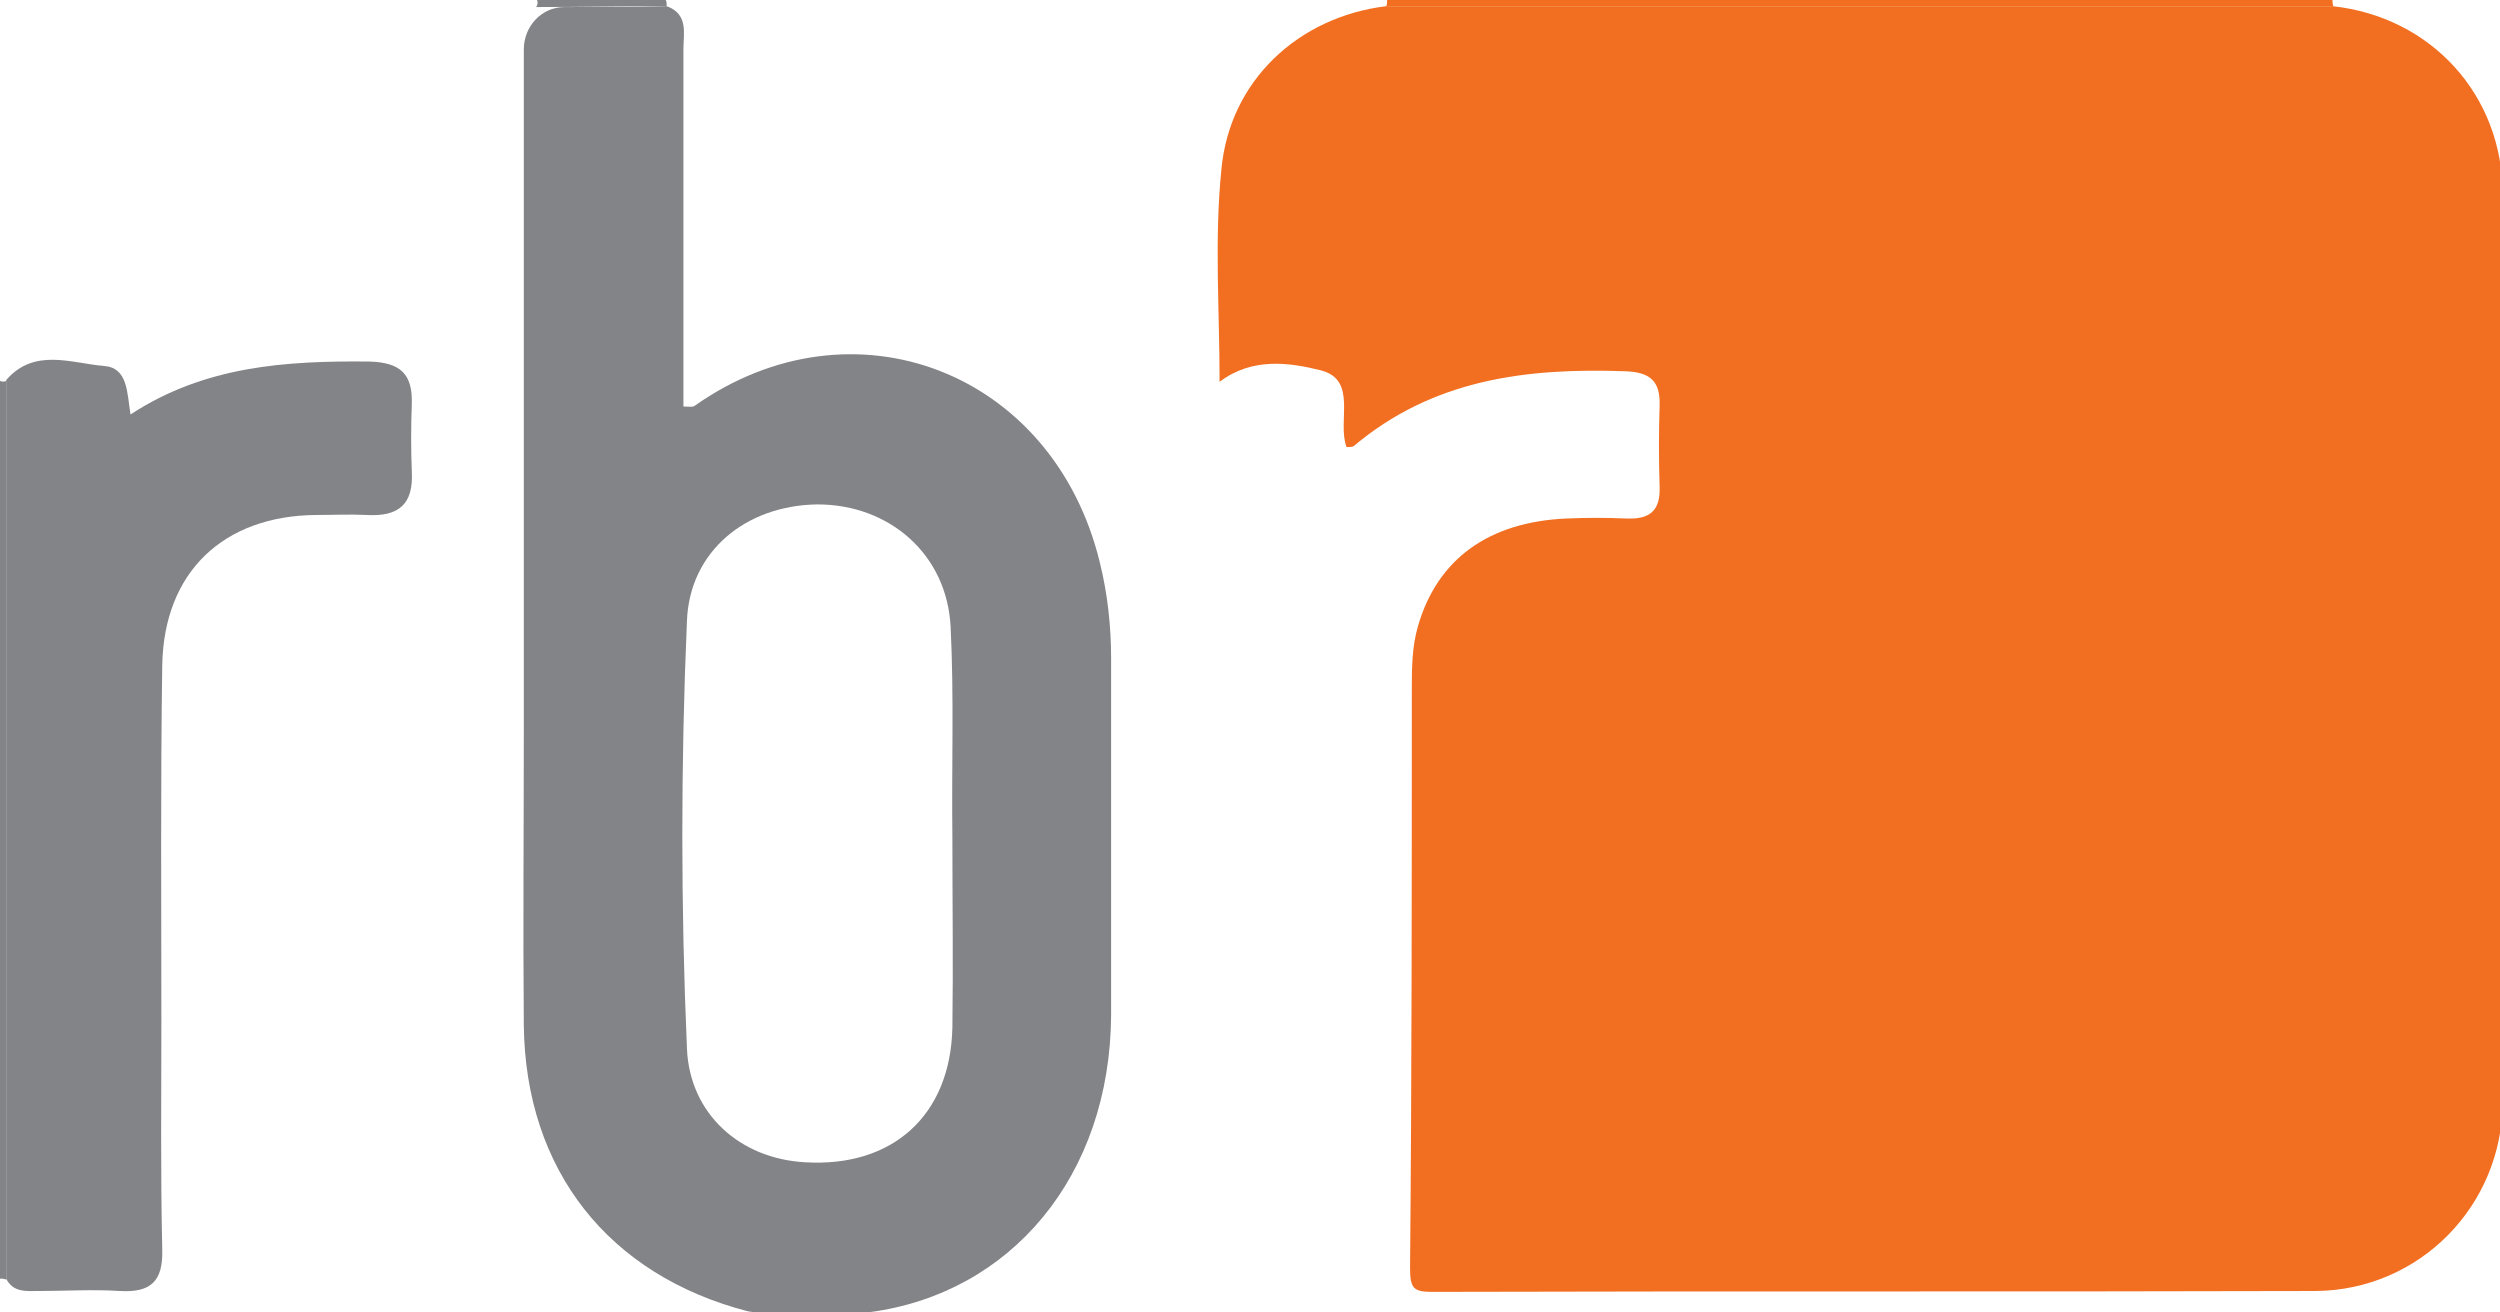
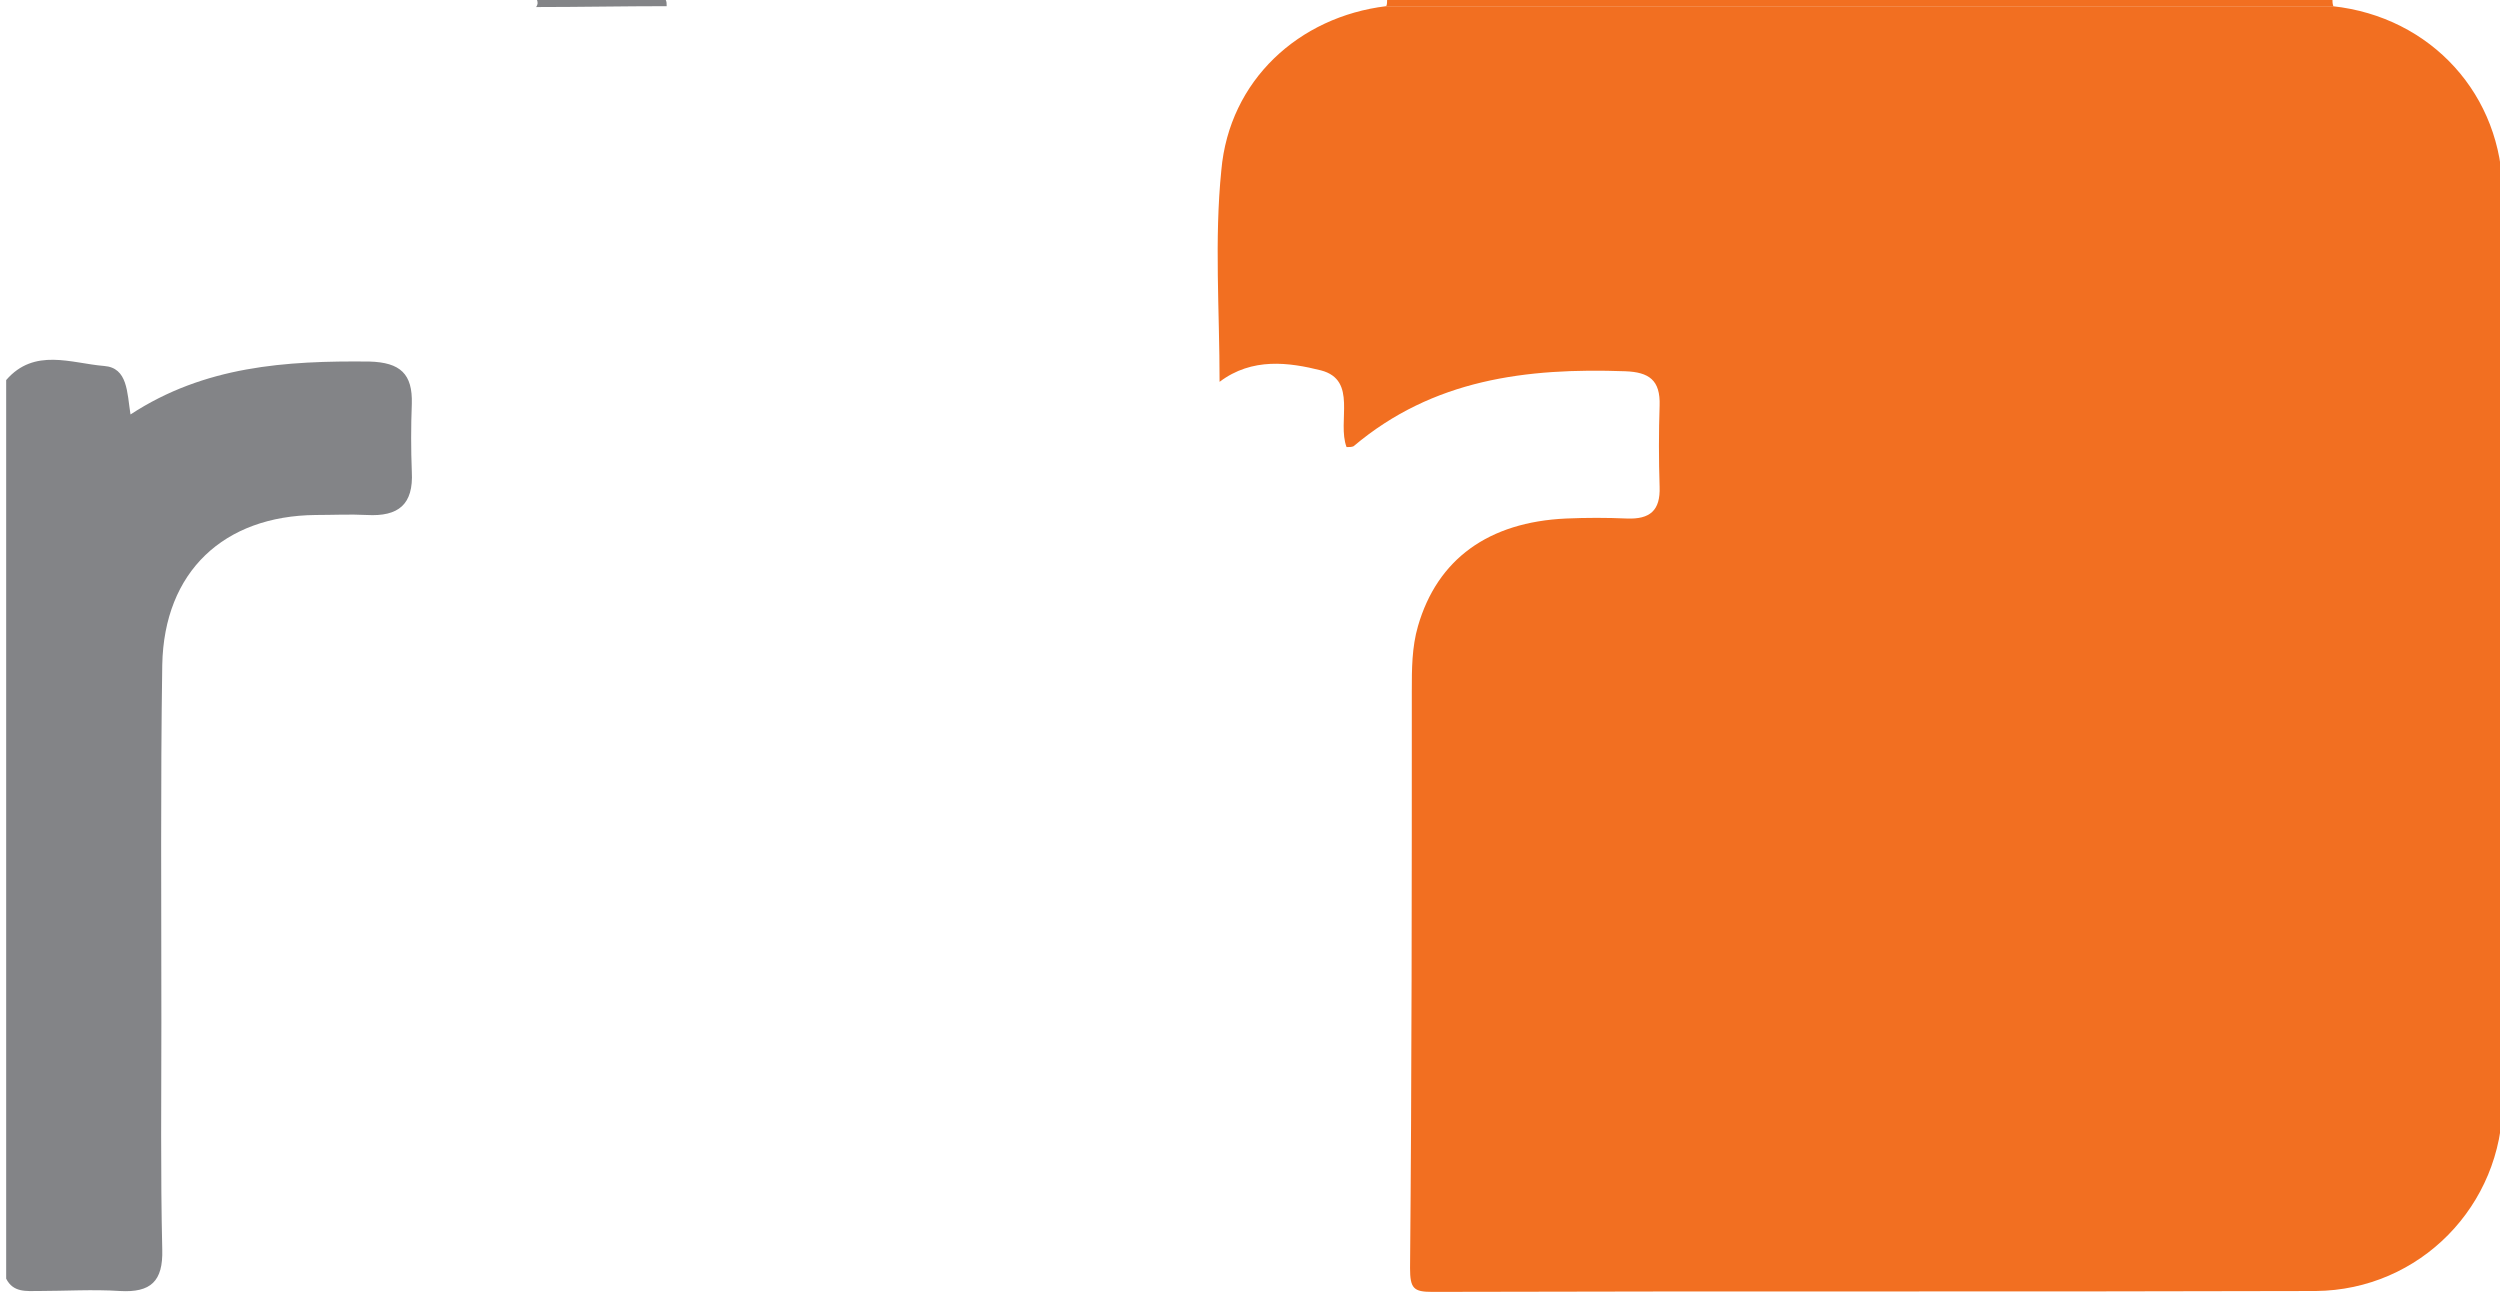
<svg xmlns="http://www.w3.org/2000/svg" version="1.1" id="Layer_1" x="0px" y="0px" viewBox="0 0 283.5 148.8" style="enable-background:new 0 0 283.5 148.8;" xml:space="preserve">
  <style type="text/css">
	.st0{fill:#838487;}
	.st1{fill:#F26F21;}
</style>
  <g>
-     <path class="st0" d="M90.3,149.6c-1.4,0-2.7-0.3-4-0.7c-0.5-0.1-1-0.1-1.5-0.2c-15.8-4.1-25.2-16-25.4-32.4   c-0.1-11.2,0-22.4,0-33.5c0-25.7,0-51.4,0-77.1c0,0,0,0,0-0.1c0-2.6,2-4.8,4.6-4.8c3.9,0,7.8,0,11.6-0.1c2.5,0.9,1.9,3.1,1.9,4.9   c0,12.1,0,24.1,0,36.2c0,1.4,0,2.8,0,4.3c0.6,0,1.1,0.1,1.3-0.1c17.9-12.6,40.6-3.9,45.9,17.7c0.9,3.6,1.3,7.3,1.3,11   c0,13.5,0,27,0,40.4c-0.1,18.3-11.4,31.6-27.4,33.7c0,0-0.1,0-0.1,0c-0.6,0.3-1.3,0.6-2,0.6H90.3z M108,95C108,95,108,95,108,95   c-0.1-8,0.2-15.9-0.2-23.9c-0.4-8.2-6.9-13.9-15.1-13.9c-8.1,0.1-14.5,5.3-14.8,13.2c-0.7,16.2-0.7,32.4,0,48.5   c0.3,7.4,6,12.5,13.4,12.9c9.9,0.6,16.5-5.3,16.7-15.3C108.1,109.4,108,102.2,108,95z" />
    <path class="st1" d="M157.2,0.7c0.1-0.2,0.1-0.5,0.1-0.7c35.7,0,71.4,0,107.2,0c0,0.2,0,0.4,0.1,0.7C228.8,0.7,193,0.7,157.2,0.7z" />
-     <path class="st0" d="M0,43.2c0.3,0.1,0.5,0.1,0.7,0c0,34,0,67.9,0,101.9l-0.4-0.1l-0.4,0C0,111,0,77.1,0,43.2z" />
    <path class="st0" d="M75.6,0.7c-4.9,0-9.8,0.1-14.8,0.1C61,0.5,61,0.3,60.9,0c4.9,0,9.8,0,14.6,0C75.6,0.2,75.6,0.4,75.6,0.7z" />
    <path class="st1" d="M157.2,0.7c35.8,0,71.5,0,107.3,0c11.2,1.2,19.3,10.1,19.3,21.3c0,34.3,0,68.6,0,102.9   c0,11.8-9.4,21.4-21.2,21.5c-33.4,0.1-66.8,0-100.2,0.1c-2.1,0-2.5-0.4-2.5-2.7c0.2-21.8,0.2-43.7,0.2-65.5c0-2.4,0-4.9,0.7-7.3   c2.2-7.6,8-11.8,16.8-12.2c2.3-0.1,4.6-0.1,6.9,0c2.6,0.1,3.8-0.9,3.7-3.6c-0.1-3.1-0.1-6.2,0-9.2c0.1-2.9-1.2-3.8-3.9-3.9   c-11.2-0.4-21.8,0.9-30.8,8.5c-0.2,0.1-0.5,0.1-0.8,0.1c-1.1-2.9,1.3-7.6-2.9-8.7c-3.6-0.9-7.8-1.5-11.5,1.3c0-8.1-0.6-16.1,0.2-24   C139.4,9.1,147.3,1.9,157.2,0.7z" />
    <path class="st0" d="M0.7,145c0-34,0-67.9,0-101.9c3.2-3.7,7.4-1.9,11.1-1.6c2.7,0.2,2.6,3,3,5.5c8.4-5.5,17.6-6.1,27.1-6   c3.5,0.1,4.9,1.4,4.8,4.8c-0.1,2.6-0.1,5.1,0,7.7c0.2,3.7-1.5,5.1-5.1,4.9c-1.9-0.1-3.9,0-5.8,0c-10.4,0.1-17.2,6.4-17.4,17   c-0.2,13.5-0.1,27-0.1,40.5c0,8.6-0.1,17.2,0.1,25.8c0.1,3.6-1.3,4.9-4.8,4.7c-3.1-0.2-6.2,0-9.2,0C3,146.4,1.5,146.6,0.7,145z" />
  </g>
</svg>